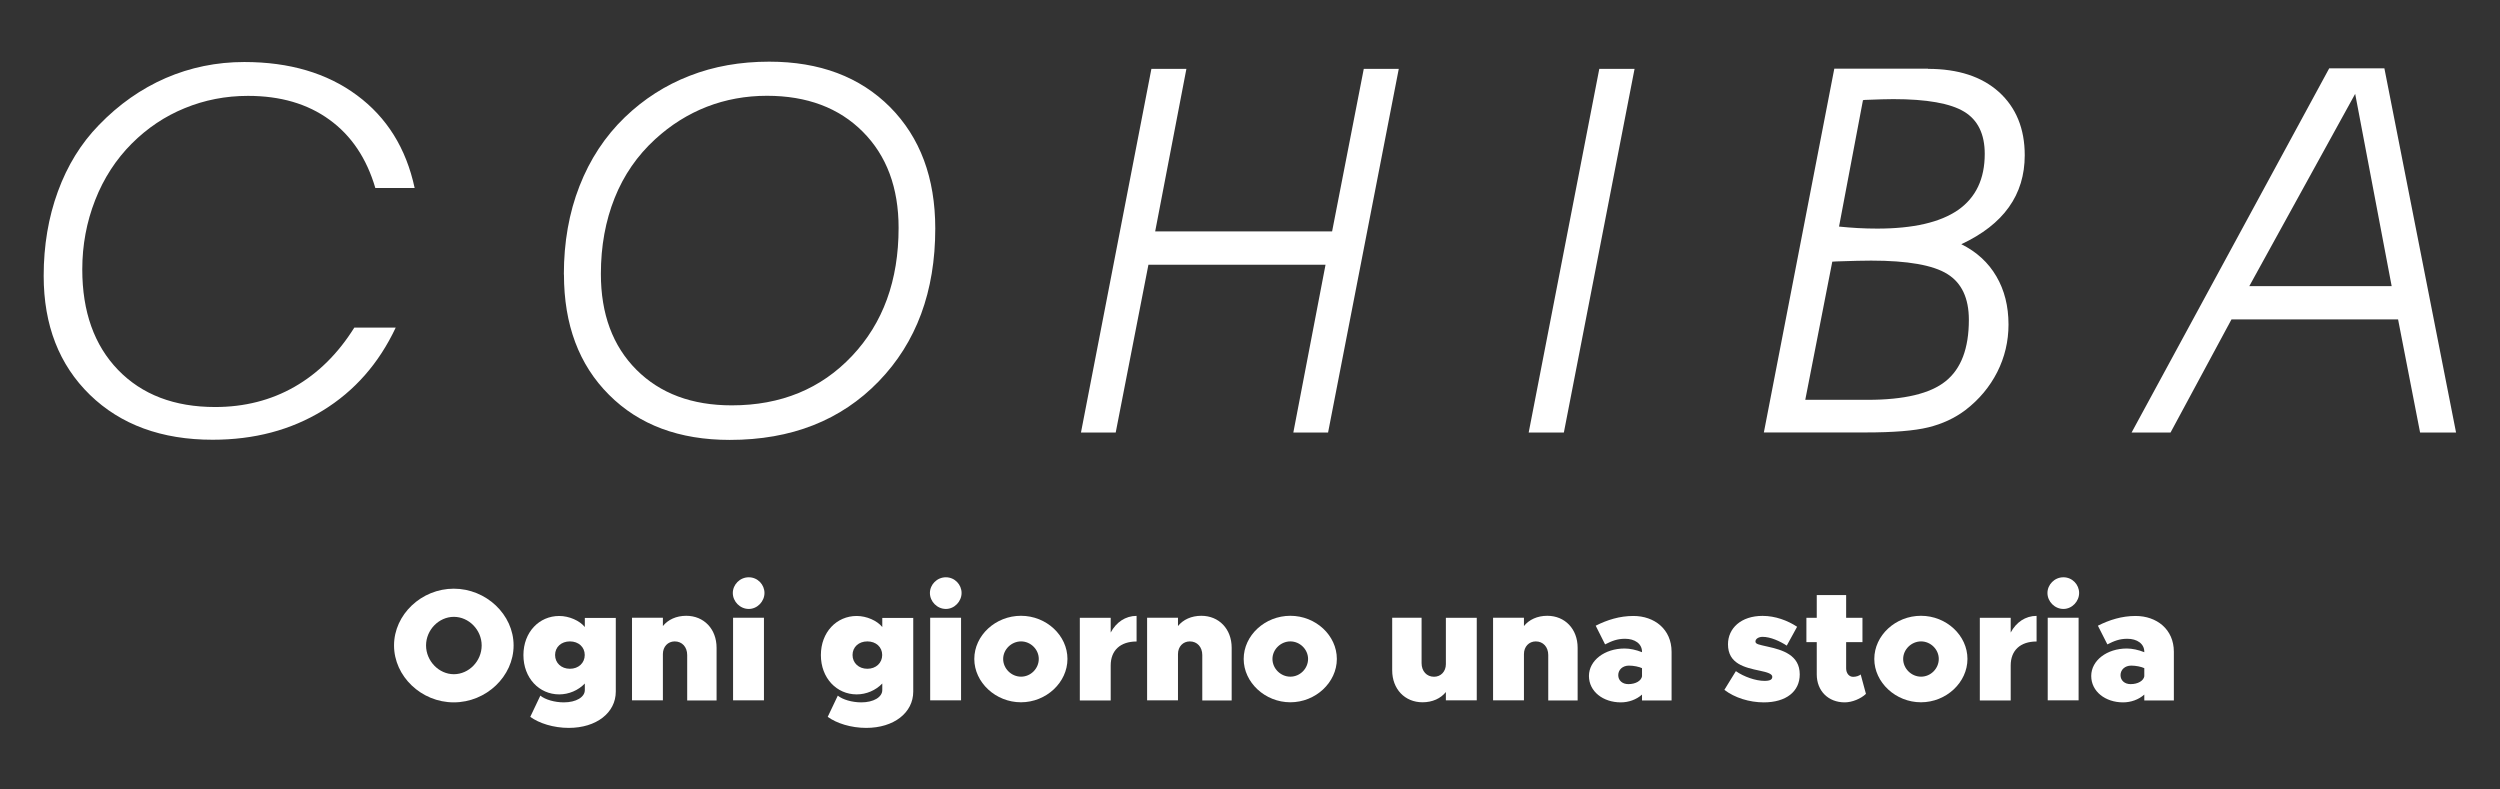
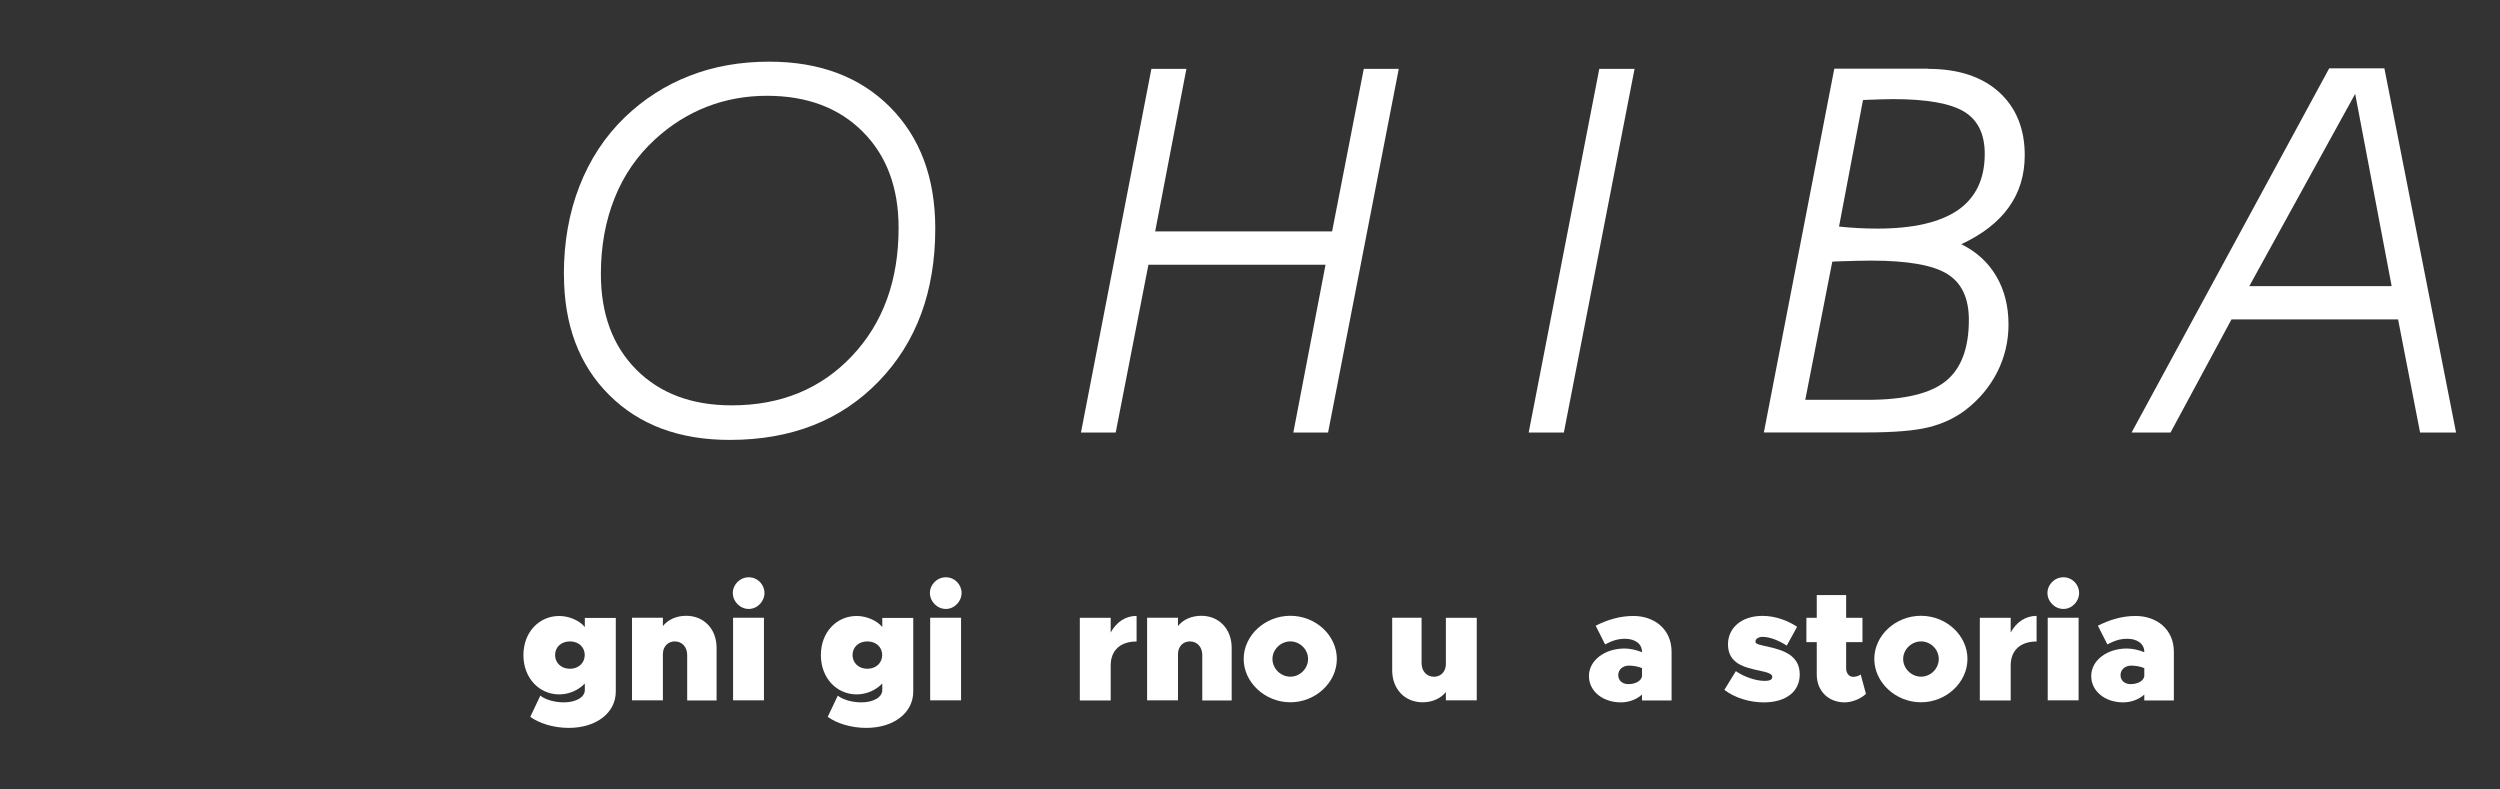
<svg xmlns="http://www.w3.org/2000/svg" id="Livello_1" version="1.1" viewBox="0 0 285 90">
  <rect x="0" y="0" width="285" height="90" fill="#333333" stroke="none" />
  <defs>
    <style>
      .st0 {
        fill: #fff;
      }
    </style>
  </defs>
-   <path class="st0" d="M42.79,21.44c-.99-3.38-2.73-5.98-5.23-7.79-2.5-1.82-5.59-2.72-9.29-2.72-2.55,0-4.95.47-7.21,1.4-2.26.92-4.27,2.27-6.04,4.04s-3.2,3.95-4.17,6.44c-.98,2.5-1.47,5.13-1.47,7.9,0,4.82,1.36,8.64,4.08,11.46,2.73,2.82,6.42,4.23,11.07,4.23,3.34,0,6.36-.77,9.04-2.3,2.69-1.54,4.97-3.79,6.82-6.75h4.72c-1.92,4.08-4.69,7.23-8.31,9.45-3.64,2.23-7.82,3.33-12.56,3.33-5.81,0-10.48-1.71-13.99-5.12-3.51-3.42-5.27-7.94-5.27-13.56,0-3.46.54-6.67,1.62-9.62,1.08-2.96,2.64-5.49,4.68-7.58,2.27-2.35,4.81-4.13,7.61-5.35,2.8-1.21,5.79-1.83,8.96-1.83,5.14,0,9.43,1.26,12.84,3.79,3.42,2.53,5.61,6.05,6.58,10.57h-4.5Z" />
  <path class="st0" d="M68.5,31.23c0,4.57,1.35,8.21,4.05,10.92,2.71,2.71,6.33,4.06,10.87,4.06,5.6,0,10.17-1.88,13.71-5.63,3.54-3.75,5.31-8.61,5.31-14.6,0-4.58-1.36-8.23-4.08-10.96-2.72-2.73-6.37-4.1-10.92-4.1-2.43,0-4.72.42-6.86,1.25-2.15.84-4.11,2.07-5.89,3.7-2.03,1.86-3.58,4.09-4.62,6.7-1.04,2.6-1.57,5.48-1.57,8.66M64.28,31.28c0-3.66.59-7.02,1.78-10.06,1.19-3.05,2.91-5.67,5.17-7.85,2.16-2.08,4.63-3.66,7.39-4.73,2.76-1.08,5.78-1.61,9.07-1.61,5.75,0,10.34,1.73,13.78,5.18,3.43,3.46,5.15,8.07,5.15,13.84,0,7.18-2.15,12.99-6.45,17.43-4.3,4.44-9.95,6.67-16.98,6.67-5.75,0-10.34-1.71-13.76-5.14-3.43-3.42-5.14-8-5.14-13.72" />
  <polygon class="st0" points="123.23 49.31 131.26 7.85 135.25 7.85 131.69 26.38 151.86 26.38 155.47 7.85 159.46 7.85 151.4 49.31 147.44 49.31 151.11 30.18 130.92 30.18 127.19 49.31 123.23 49.31" />
  <polygon class="st0" points="174.27 49.31 182.32 7.85 186.34 7.85 178.28 49.31 174.27 49.31" />
  <path class="st0" d="M219.79,7.85c3.44,0,6.13.88,8.09,2.64,1.95,1.77,2.94,4.17,2.94,7.21,0,2.25-.6,4.23-1.81,5.92-1.2,1.69-3.01,3.09-5.42,4.22,1.75.87,3.08,2.09,4,3.67.92,1.57,1.38,3.4,1.38,5.49,0,1.91-.43,3.72-1.28,5.41-.86,1.69-2.06,3.13-3.62,4.33-1.23.93-2.65,1.59-4.25,1.98-1.59.39-3.98.58-7.14.58h-11.6l8.03-41.47h10.68ZM208.88,29.83l-3.08,15.75h7.12c4.16,0,7.13-.71,8.88-2.12,1.77-1.42,2.65-3.75,2.65-7,0-2.47-.82-4.21-2.45-5.22-1.63-1.02-4.53-1.53-8.69-1.53-.82,0-2.12.03-3.91.09-.24.02-.43.03-.53.03M212.38,11.41l-2.73,14.42c.7.07,1.42.13,2.14.17.72.04,1.46.06,2.22.06,4.1,0,7.17-.71,9.21-2.12,2.03-1.42,3.04-3.55,3.04-6.4,0-2.26-.79-3.87-2.35-4.81-1.57-.95-4.26-1.43-8.07-1.43-.66,0-1.75.03-3.25.09l-.2.03Z" />
  <path class="st0" d="M243,49.31l22.53-41.52h6.29l8.17,41.52h-4.1l-2.51-12.9h-18.99l-6.95,12.9h-4.44ZM272.65,32.62l-4.16-21.92-12.07,21.92h16.23Z" />
-   <path class="st0" d="M44.92,73.58c0-3.52,3.12-6.47,6.81-6.47s6.82,2.95,6.82,6.47-3.12,6.49-6.82,6.49-6.81-2.97-6.81-6.49M54.91,73.58c0-1.77-1.46-3.26-3.17-3.26s-3.17,1.49-3.17,3.26,1.46,3.28,3.17,3.28,3.17-1.49,3.17-3.28" />
  <path class="st0" d="M70.2,70.42v8.42c0,2.42-2.22,4.14-5.36,4.14-1.75,0-3.39-.53-4.39-1.26l1.15-2.42c.55.46,1.64.77,2.68.77,1.4,0,2.39-.6,2.39-1.4v-.75c-.75.78-1.82,1.24-2.92,1.24-2.28,0-4.08-1.86-4.08-4.48s1.8-4.46,4.08-4.46c1.13,0,2.33.53,2.92,1.26v-1.04h3.54ZM66.66,74.67c0-.91-.71-1.55-1.69-1.55s-1.69.64-1.69,1.55.71,1.57,1.69,1.57,1.69-.66,1.69-1.57" />
  <path class="st0" d="M81.69,73.85v6h-3.35v-5.18c0-.91-.58-1.55-1.42-1.55-.78,0-1.35.6-1.35,1.44v5.28h-3.52v-9.42h3.52v.95c.58-.73,1.53-1.17,2.66-1.17,2.02,0,3.46,1.51,3.46,3.64" />
  <path class="st0" d="M83.54,67.6c0-.95.8-1.79,1.82-1.79s1.79.84,1.79,1.79-.8,1.82-1.79,1.82-1.82-.84-1.82-1.82M83.57,70.42h3.52v9.42h-3.52v-9.42Z" />
  <path class="st0" d="M104.11,70.42v8.42c0,2.42-2.22,4.14-5.36,4.14-1.75,0-3.39-.53-4.39-1.26l1.15-2.42c.55.46,1.64.77,2.68.77,1.4,0,2.39-.6,2.39-1.4v-.75c-.75.78-1.82,1.24-2.92,1.24-2.28,0-4.08-1.86-4.08-4.48s1.8-4.46,4.08-4.46c1.13,0,2.33.53,2.92,1.26v-1.04h3.54ZM100.57,74.67c0-.91-.71-1.55-1.69-1.55s-1.69.64-1.69,1.55.71,1.57,1.69,1.57,1.69-.66,1.69-1.57" />
  <path class="st0" d="M106.01,67.6c0-.95.8-1.79,1.82-1.79s1.79.84,1.79,1.79-.8,1.82-1.79,1.82-1.82-.84-1.82-1.82M106.04,70.42h3.52v9.42h-3.52v-9.42Z" />
-   <path class="st0" d="M111.07,75.12c0-2.68,2.42-4.92,5.32-4.92s5.3,2.24,5.3,4.92-2.42,4.94-5.3,4.94-5.32-2.26-5.32-4.94M118.42,75.12c0-1.09-.93-2-2.02-2s-2.04.91-2.04,2,.93,2.02,2.04,2.02,2.02-.93,2.02-2.02" />
  <path class="st0" d="M129.57,70.21v2.92c-1.86,0-2.95,1.02-2.95,2.73v3.99h-3.52v-9.42h3.52v1.68c.62-1.17,1.68-1.9,2.95-1.9" />
  <path class="st0" d="M140.41,73.85v6h-3.35v-5.18c0-.91-.58-1.55-1.42-1.55-.78,0-1.35.6-1.35,1.44v5.28h-3.52v-9.42h3.52v.95c.58-.73,1.53-1.17,2.66-1.17,2.02,0,3.46,1.51,3.46,3.64" />
  <path class="st0" d="M141.78,75.12c0-2.68,2.42-4.92,5.32-4.92s5.3,2.24,5.3,4.92-2.42,4.94-5.3,4.94-5.32-2.26-5.32-4.94M149.12,75.12c0-1.09-.93-2-2.02-2s-2.04.91-2.04,2,.93,2.02,2.04,2.02,2.02-.93,2.02-2.02" />
  <path class="st0" d="M168.35,70.42v9.42h-3.52v-.95c-.58.73-1.53,1.17-2.66,1.17-2.02,0-3.46-1.51-3.46-3.64v-6h3.35v5.18c0,.91.58,1.55,1.42,1.55.78,0,1.35-.6,1.35-1.44v-5.28h3.52Z" />
-   <path class="st0" d="M179.85,73.85v6h-3.35v-5.18c0-.91-.58-1.55-1.42-1.55-.78,0-1.35.6-1.35,1.44v5.28h-3.52v-9.42h3.52v.95c.58-.73,1.53-1.17,2.66-1.17,2.02,0,3.46,1.51,3.46,3.64" />
  <path class="st0" d="M190.56,74.29v5.56h-3.37v-.67c-.64.58-1.53.89-2.42.89-2.02,0-3.63-1.24-3.63-3.01s1.79-3.13,4.06-3.13c.62,0,1.31.15,1.99.42v-.05c0-.93-.84-1.48-1.93-1.48-.89,0-1.49.24-2.28.64l-1.07-2.13c1.31-.66,2.72-1.11,4.3-1.11,2.39,0,4.35,1.51,4.35,4.08M187.19,77.06v-.89c-.33-.16-.95-.29-1.49-.29-.71,0-1.22.46-1.22,1.09,0,.6.47,1.02,1.15,1.02.84,0,1.49-.38,1.57-.93" />
  <path class="st0" d="M196.58,78.64l1.31-2.13c.91.64,2.26,1.11,3.26,1.11.66,0,.89-.16.89-.47,0-.33-.55-.51-1.42-.69-1.71-.36-3.63-.78-3.63-3.01,0-1.82,1.48-3.24,3.94-3.24,1.46,0,2.86.53,3.94,1.24l-1.18,2.15c-.78-.51-1.86-1-2.75-1-.49,0-.82.25-.82.53,0,.31.42.36,1.37.58,1.71.38,3.68.95,3.68,3.17,0,1.95-1.55,3.19-4.1,3.19-1.64,0-3.33-.53-4.48-1.42" />
  <path class="st0" d="M212.72,79.1c-.58.56-1.59.97-2.42.97-1.88,0-3.19-1.31-3.19-3.19v-3.68h-1.18v-2.77h1.18v-2.59h3.35v2.59h1.86v2.77h-1.86v2.99c0,.56.33.97.8.97.33,0,.67-.11.86-.27l.6,2.22Z" />
  <path class="st0" d="M213.67,75.12c0-2.68,2.42-4.92,5.32-4.92s5.3,2.24,5.3,4.92-2.42,4.94-5.3,4.94-5.32-2.26-5.32-4.94M221.02,75.12c0-1.09-.93-2-2.02-2s-2.04.91-2.04,2,.93,2.02,2.04,2.02,2.02-.93,2.02-2.02" />
  <path class="st0" d="M232.17,70.21v2.92c-1.86,0-2.95,1.02-2.95,2.73v3.99h-3.52v-9.42h3.52v1.68c.62-1.17,1.68-1.9,2.95-1.9" />
  <path class="st0" d="M233.41,67.6c0-.95.8-1.79,1.82-1.79s1.79.84,1.79,1.79-.8,1.82-1.79,1.82-1.82-.84-1.82-1.82M233.44,70.42h3.52v9.42h-3.52v-9.42Z" />
  <path class="st0" d="M247.82,74.29v5.56h-3.37v-.67c-.64.58-1.53.89-2.42.89-2.02,0-3.63-1.24-3.63-3.01s1.79-3.13,4.06-3.13c.62,0,1.31.15,1.99.42v-.05c0-.93-.84-1.48-1.93-1.48-.89,0-1.49.24-2.28.64l-1.08-2.13c1.31-.66,2.72-1.11,4.3-1.11,2.39,0,4.36,1.51,4.36,4.08M244.45,77.06v-.89c-.33-.16-.95-.29-1.49-.29-.71,0-1.22.46-1.22,1.09,0,.6.47,1.02,1.15,1.02.84,0,1.49-.38,1.57-.93" />
</svg>